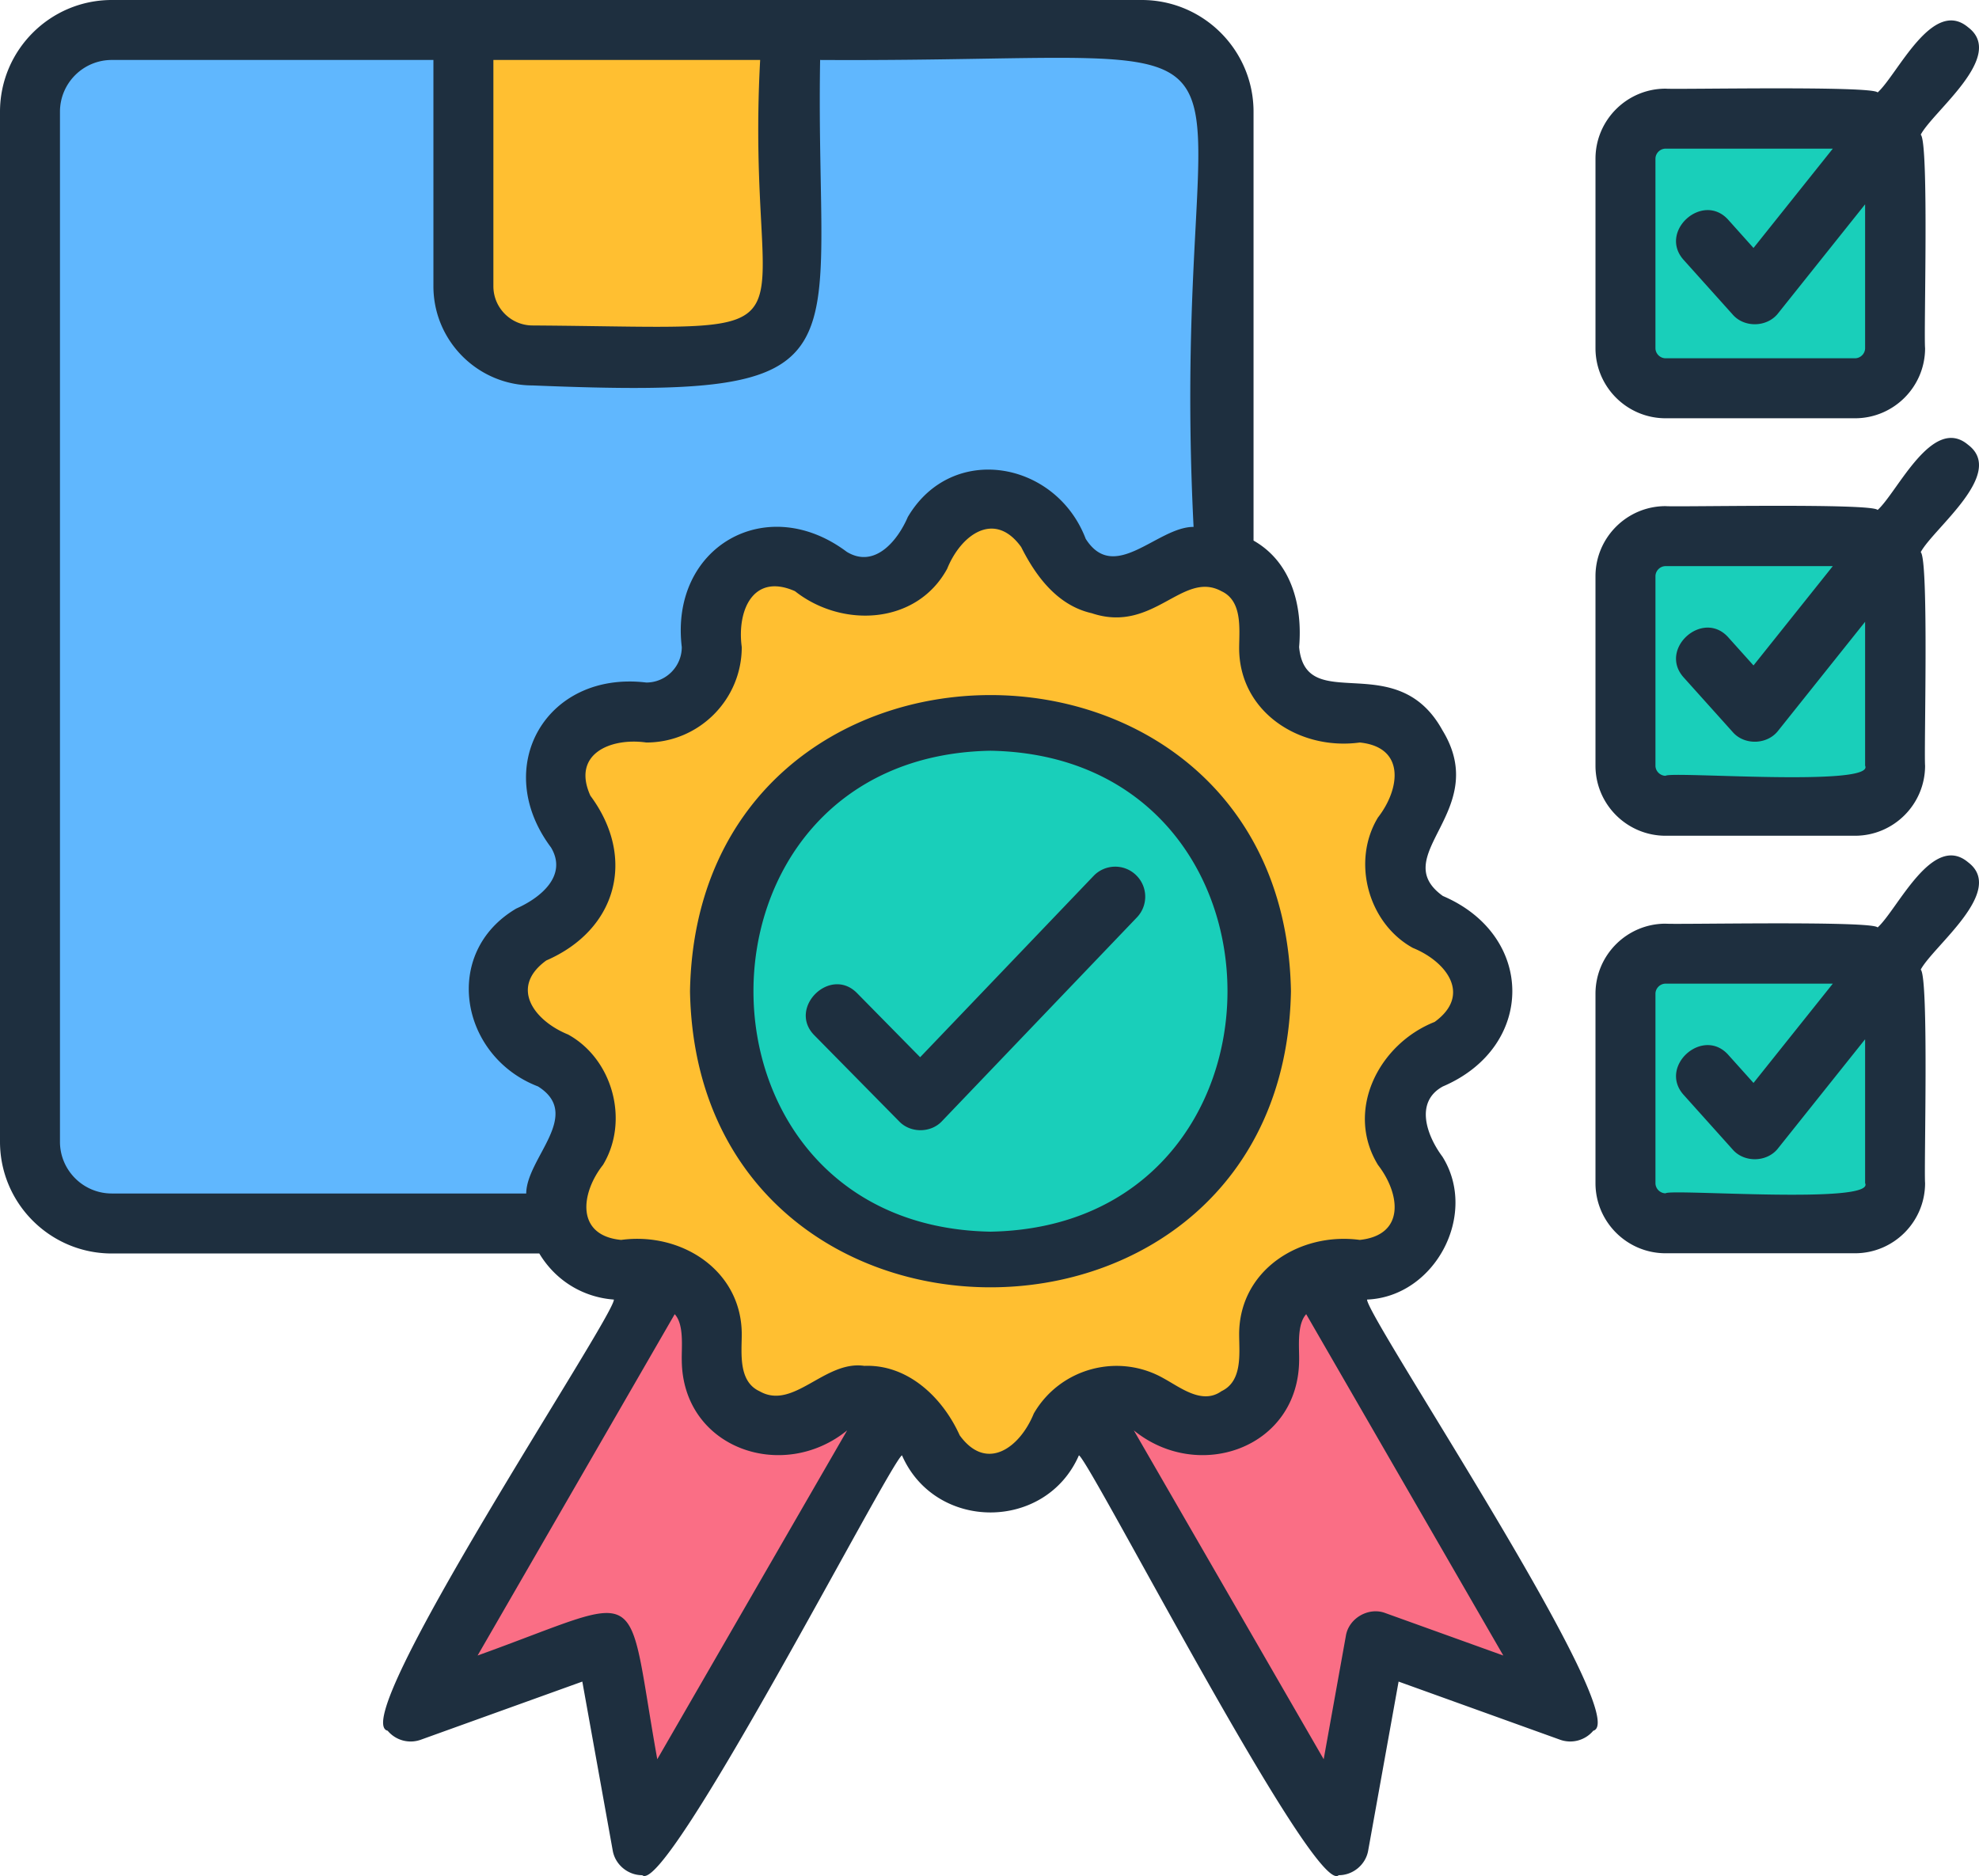
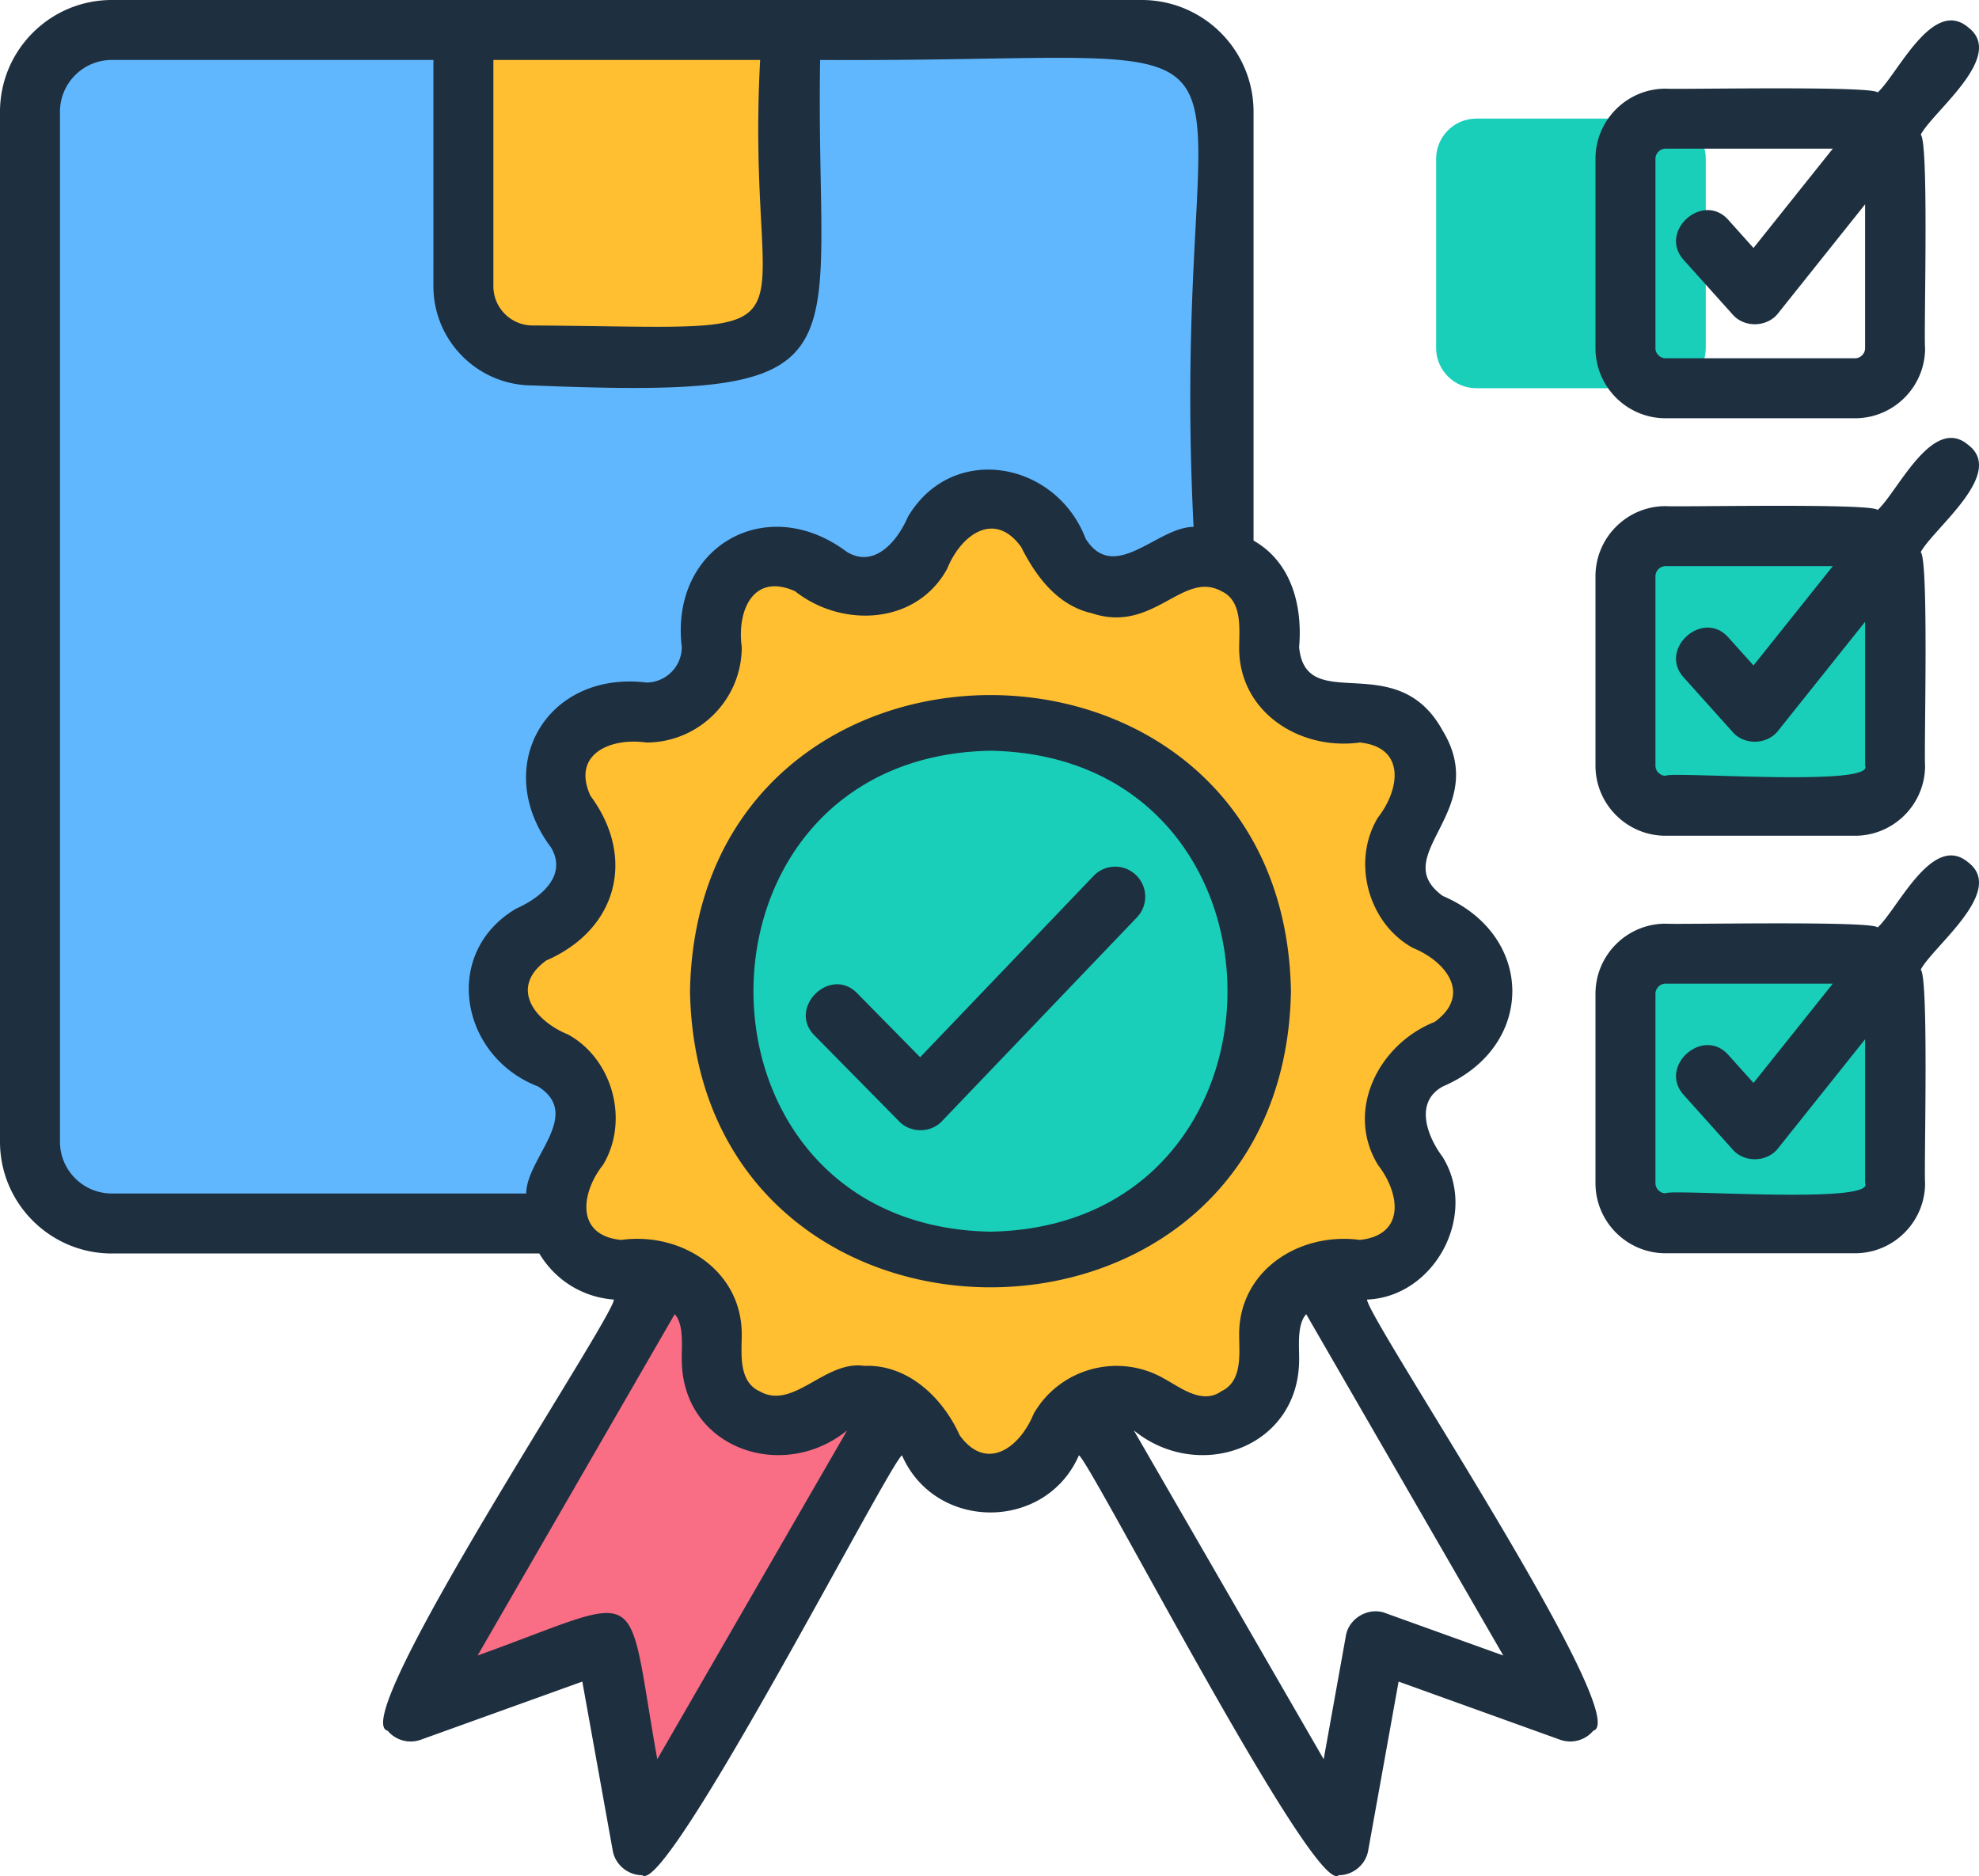
<svg xmlns="http://www.w3.org/2000/svg" viewBox="32.385 43.827 435.151 412.543">
  <g>
    <g fill-rule="evenodd" clip-rule="evenodd">
      <path fill="#fa6e85" d="m229.51 235.154 50.921 29.398-106.816 185.011-8.066-44.827-42.854 15.428z" opacity="1" data-original="#fa6e85" />
-       <path fill="#fa6e85" d="m270.854 235.154-50.921 29.398 106.816 185.011 8.066-44.827 42.855 15.428z" opacity="1" data-original="#fa6e85" />
      <path fill="#60b7fe" d="M56.974 50.406H283.45c9.892 0 17.985 8.093 17.985 17.984v226.477c0 9.892-8.093 17.985-17.985 17.985H56.974c-9.892 0-17.985-8.093-17.985-17.985V68.391c0-9.892 8.093-17.985 17.985-17.985z" opacity="1" data-original="#60b7fe" />
      <path fill="#ffbf31" d="M134.287 50.406h71.849c-3.309 71.445 18.102 73.436-56.626 71.567-8.373.001-15.223-6.849-15.223-15.221zM234.95 165.598c4.618-12.418 19.956-17.184 27.7-4.791 5.699 12.757 15.989 15.41 27.221 7.293 12.842-6.803 23.821 4.84 21.591 17.999.001 7.928 6.468 14.395 14.396 14.395 13.063-2.209 24.86 8.69 17.999 21.593-8.197 11.314-5.351 21.552 7.295 27.221 12.313 7.721 7.719 23.05-4.792 27.699-6.866 3.965-9.233 12.798-5.268 19.665 8.444 10.209 4.904 25.874-9.701 26.384-9.558-1.405-20.029 3.671-19.926 14.395.47 6.778-.441 14.561-7.198 17.998-6.375 4.086-13.526 1.088-19.185-2.767-9.253-5.511-18.853 1.144-22.43 10.062-5.024 9.506-19.911 9.526-24.934-.001-3.563-8.98-13.194-15.51-22.431-10.059-13.901 10.46-28.502 2.173-26.383-15.233 0-7.928-6.467-14.395-14.395-14.395-13.064 2.209-24.86-8.691-17.999-21.594 8.198-11.314 5.35-21.552-7.295-27.22-9.507-5.023-9.526-19.911.001-24.933 12.757-5.7 15.409-15.99 7.293-27.221-6.803-12.842 4.84-23.821 18-21.591 10.769.146 15.755-10.417 14.394-19.929-.403-10.744 12.481-18.205 21.594-12.466 7.573 5.994 19.179 6.834 24.453-2.504z" opacity="1" data-original="#ffbf31" />
      <g fill="#19cfba">
-         <path d="M250.183 202.303c78.175 1.335 78.163 117.62-.003 118.943-78.173-1.334-78.161-117.619.003-118.943zM398.634 69.904h41.645c4.852 0 8.822 3.97 8.822 8.822v41.645c0 4.852-3.97 8.822-8.822 8.822h-41.645c-4.852 0-8.822-3.97-8.822-8.822V78.726c.001-4.851 3.97-8.822 8.822-8.822zM398.634 161.71h41.645c4.852 0 8.822 3.97 8.822 8.822v41.645c0 4.852-3.97 8.822-8.822 8.822h-41.645c-4.852 0-8.822-3.97-8.822-8.822v-41.645c.001-4.852 3.97-8.822 8.822-8.822zM398.634 253.516h41.645c4.852 0 8.822 3.97 8.822 8.822v41.645c0 4.852-3.97 8.822-8.822 8.822h-41.645c-4.852 0-8.822-3.97-8.822-8.822v-41.645c.001-4.852 3.97-8.822 8.822-8.822z" fill="#19cfba" opacity="1" data-original="#19cfba" />
+         <path d="M250.183 202.303c78.175 1.335 78.163 117.62-.003 118.943-78.173-1.334-78.161-117.619.003-118.943zM398.634 69.904c4.852 0 8.822 3.97 8.822 8.822v41.645c0 4.852-3.97 8.822-8.822 8.822h-41.645c-4.852 0-8.822-3.97-8.822-8.822V78.726c.001-4.851 3.97-8.822 8.822-8.822zM398.634 161.71h41.645c4.852 0 8.822 3.97 8.822 8.822v41.645c0 4.852-3.97 8.822-8.822 8.822h-41.645c-4.852 0-8.822-3.97-8.822-8.822v-41.645c.001-4.852 3.97-8.822 8.822-8.822zM398.634 253.516h41.645c4.852 0 8.822 3.97 8.822 8.822v41.645c0 4.852-3.97 8.822-8.822 8.822h-41.645c-4.852 0-8.822-3.97-8.822-8.822v-41.645c.001-4.852 3.97-8.822 8.822-8.822z" fill="#19cfba" opacity="1" data-original="#19cfba" />
      </g>
      <path fill="#1e2f3f" d="M442.494 303.99c2.377 4.752-42.874 1.204-43.869 2.239-1.211-.001-2.232-1.022-2.232-2.239v-41.637c0-1.206 1.021-2.227 2.232-2.227h36.766l-17.439 21.834-5.469-6.093c-5.617-6.449-15.621 2.524-9.811 8.807l10.673 11.895c2.569 3.004 7.671 2.862 10.06-.297l19.089-23.918zm22.638-70.559c-7.858-6.586-15.52 10.405-19.887 14.339-1.028-1.518-43.993-.609-46.62-.831-8.5 0-15.418 6.908-15.418 15.413v41.637c0 8.505 6.918 15.424 15.418 15.424h41.643c8.505 0 15.413-6.919 15.413-15.424-.265-3.267.862-45.187-.958-46.953 2.828-5.258 18.778-17.297 10.409-23.605zm-22.638-21.241c2.272 4.747-42.831 1.187-43.869 2.228-1.211-.002-2.232-1.022-2.232-2.228v-41.643c0-1.211 1.021-2.232 2.232-2.232h36.766l-17.439 21.84-5.469-6.093c-5.616-6.442-15.622 2.525-9.811 8.812l10.673 11.885c2.567 3.014 7.67 2.858 10.06-.291l19.089-23.913zm22.638-70.56c-7.851-6.606-15.519 10.41-19.887 14.339-1.032-1.545-43.988-.622-46.62-.846-8.5 0-15.418 6.924-15.418 15.424v41.643c0 8.5 6.918 15.413 15.418 15.413h41.643c8.505 0 15.413-6.913 15.413-15.413-.266-3.262.863-45.192-.958-46.953 2.828-5.26 18.778-17.298 10.409-23.607zm-68.739-62.894c0-1.206 1.021-2.222 2.232-2.222h36.766l-17.439 21.84-5.469-6.104c-5.627-6.44-15.62 2.532-9.811 8.818l10.673 11.89c2.567 3.011 7.669 2.856 10.06-.291l19.089-23.913v31.635c0 1.206-1.021 2.221-2.227 2.221h-41.643c-1.211 0-2.232-1.016-2.232-2.221V78.736zm2.232 57.066h41.643c8.505 0 15.413-6.919 15.413-15.413-.317-3.19.897-45.254-.958-46.953 2.825-5.269 18.778-17.297 10.41-23.616-7.856-6.586-15.518 10.407-19.888 14.339-.966-1.511-44.039-.624-46.62-.836-8.5 0-15.418 6.913-15.418 15.413v41.653c0 8.494 6.918 15.413 15.418 15.413zM282.16 236.24c2.639 2.512 2.729 6.686.212 9.32l-42.827 44.769c-2.446 2.67-6.967 2.704-9.462.069l-18.576-18.856c-6.072-6.01 3.462-15.44 9.399-9.261l13.805 14.027 38.13-39.865c2.517-2.631 6.69-2.731 9.319-.203zm-31.984 78.424c69.489-1.24 69.481-104.518-.002-105.754-69.493 1.251-69.479 104.52.002 105.754zm66.068-52.877c-1.561-86.827-130.589-86.813-132.137.003 1.561 86.824 130.589 86.81 132.137-.003zm20.792 136.76c-3.685-1.431-8.119 1.113-8.722 5.041l-4.871 27.086-41.748-72.31c14.214 11.552 36.16 3.909 36.348-15.366.055-2.901-.554-7.873 1.555-10.191l43.34 75.06zm-77.34-43.885c5.787-10.013 18.65-13.461 28.673-7.675 3.667 2.007 8.376 5.761 12.588 2.76 4.613-2.169 3.931-8.071 3.898-12.281-.138-14.257 13.253-22.774 26.526-20.987 10.06-1.073 8.909-10.143 3.993-16.498-7.306-11.993.221-26.597 12.468-31.439 8.184-5.929 2.641-13.251-4.793-16.275-9.859-5.424-13.524-19.046-7.674-28.674 4.888-6.283 6.08-15.467-3.994-16.492-13.276 1.817-26.662-6.777-26.525-20.988.039-4.141.709-10.164-3.899-12.286-8.536-4.664-14.948 9.398-28.514 4.843-7.489-1.689-12.253-8.042-15.518-14.555-5.842-8.112-13.236-2.739-16.275 4.787-6.735 12.34-23.136 13.087-33.46 4.923-9.239-4.097-12.794 4.306-11.705 12.288-.001 11.568-9.416 20.988-20.989 20.988-7.85-1.118-16.456 2.506-12.293 11.701 10.139 13.66 5.854 29.475-9.706 36.231-8.163 5.92-2.64 13.258 4.793 16.275 9.868 5.423 13.514 19.039 7.685 28.674-4.904 6.212-6.04 15.535 3.989 16.498 13.274-1.813 26.655 6.76 26.52 20.988-.038 4.14-.709 10.159 3.904 12.281 7.463 4.292 14.319-6.849 23.046-5.574 9.447-.372 17.149 6.8 20.976 15.28 5.889 8.123 13.222 2.742 16.286-4.793zm-82.787 76.012c-7.129-39.843-1.579-36.461-39.506-22.807l43.34-75.06c2.118 2.309 1.478 7.287 1.555 10.192.194 19.284 22.143 26.91 36.359 15.365zM45.57 294.882c0 6.279 5.109 11.388 11.398 11.388h91.124c.066-7.831 12.523-17.268 2.602-23.537-17.069-6.541-21.344-29.355-4.791-39.12 5.245-2.31 11.355-7.172 7.647-13.424-13.281-17.725-1.046-38.92 20.947-36.278 4.3 0 7.801-3.502 7.801-7.797-2.652-21.975 18.55-34.232 36.274-20.945 6.152 3.754 11.206-2.485 13.418-7.644 9.72-16.515 32.613-12.316 39.125 4.788 6.338 9.967 15.767-2.651 23.718-2.624-5.958-118.678 30.183-102.04-82.116-102.676-1.136 66.607 12.376 74.669-63.218 71.568-12.027.002-21.813-9.784-21.813-21.811V57.013H56.969c-6.289 0-11.398 5.104-11.398 11.393v226.476zm95.303-237.869h58.658c-3.467 64.229 17.808 58.835-50.03 58.382-4.756.001-8.628-3.871-8.628-8.626zm192.106 272.583c-.006 4.012 58.953 92.334 49.743 94.809a6.607 6.607 0 0 1-7.297 1.979L339.914 413.6l-6.686 37.147c-.536 3.104-3.34 5.444-6.49 5.427-5.126 5.1-54.552-90.911-57.114-92.33-7.325 16.756-31.583 16.744-38.908 0-2.784 1.765-51.779 97.157-57.107 92.331-3.156.011-5.963-2.326-6.497-5.428l-6.686-37.147-35.512 12.784a6.583 6.583 0 0 1-7.289-1.978c-9.359-2.144 49.956-91.215 49.741-94.81-6.823-.502-12.842-4.205-16.397-10.134h-94c-13.562 0-24.584-11.028-24.584-24.579V68.406c0-13.556 11.023-24.579 24.584-24.579h226.466c13.556 0 24.584 11.023 24.584 24.579v94.292c8.363 4.753 10.806 14.363 10.023 23.416 1.444 15.282 21.388-.096 31.514 18.296 10.892 17.799-12.398 27.459.089 36.437 20.371 8.693 20.365 33.188 0 41.886-6.313 3.449-3.448 10.951-.088 15.445 7.953 12.715-1.663 30.808-16.578 31.418z" opacity="1" data-original="#1e2f3f" />
    </g>
  </g>
</svg>